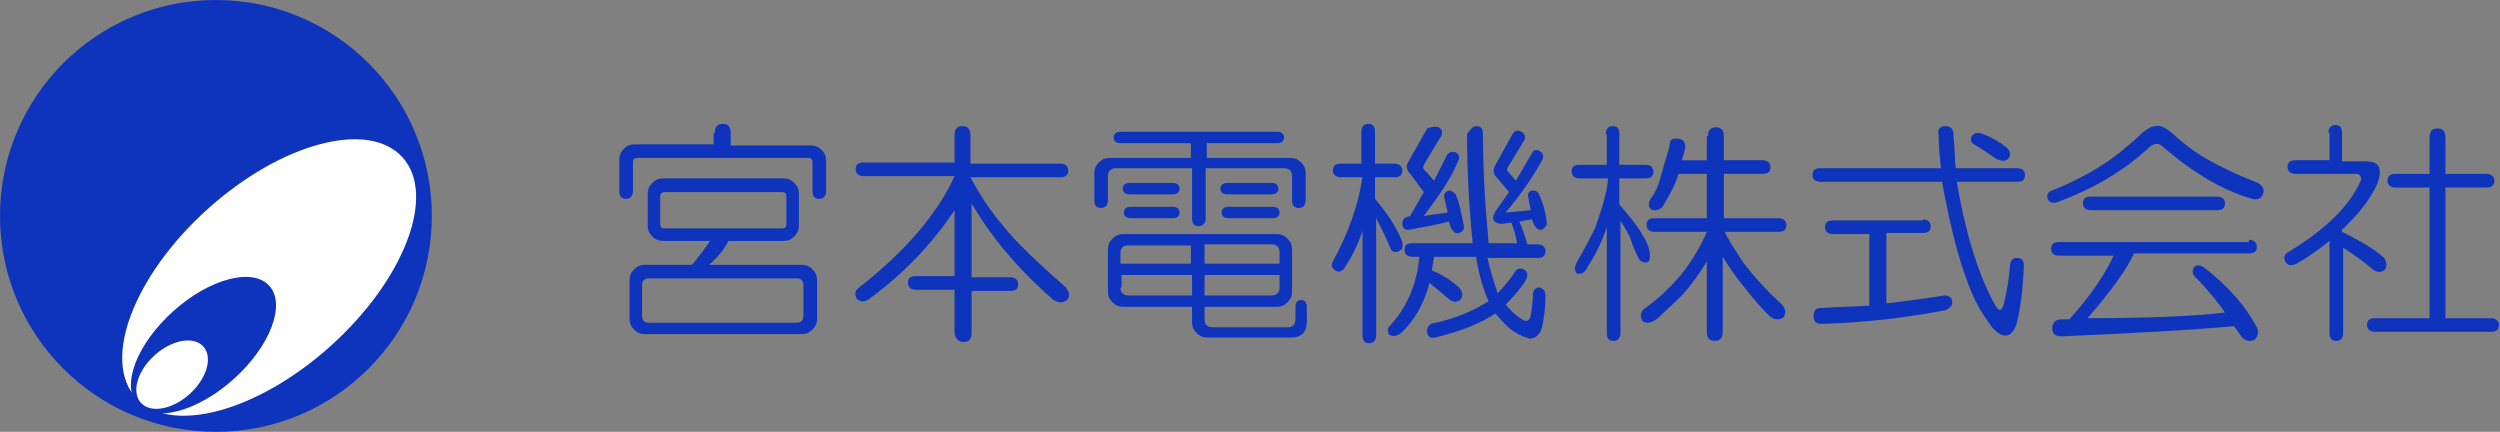
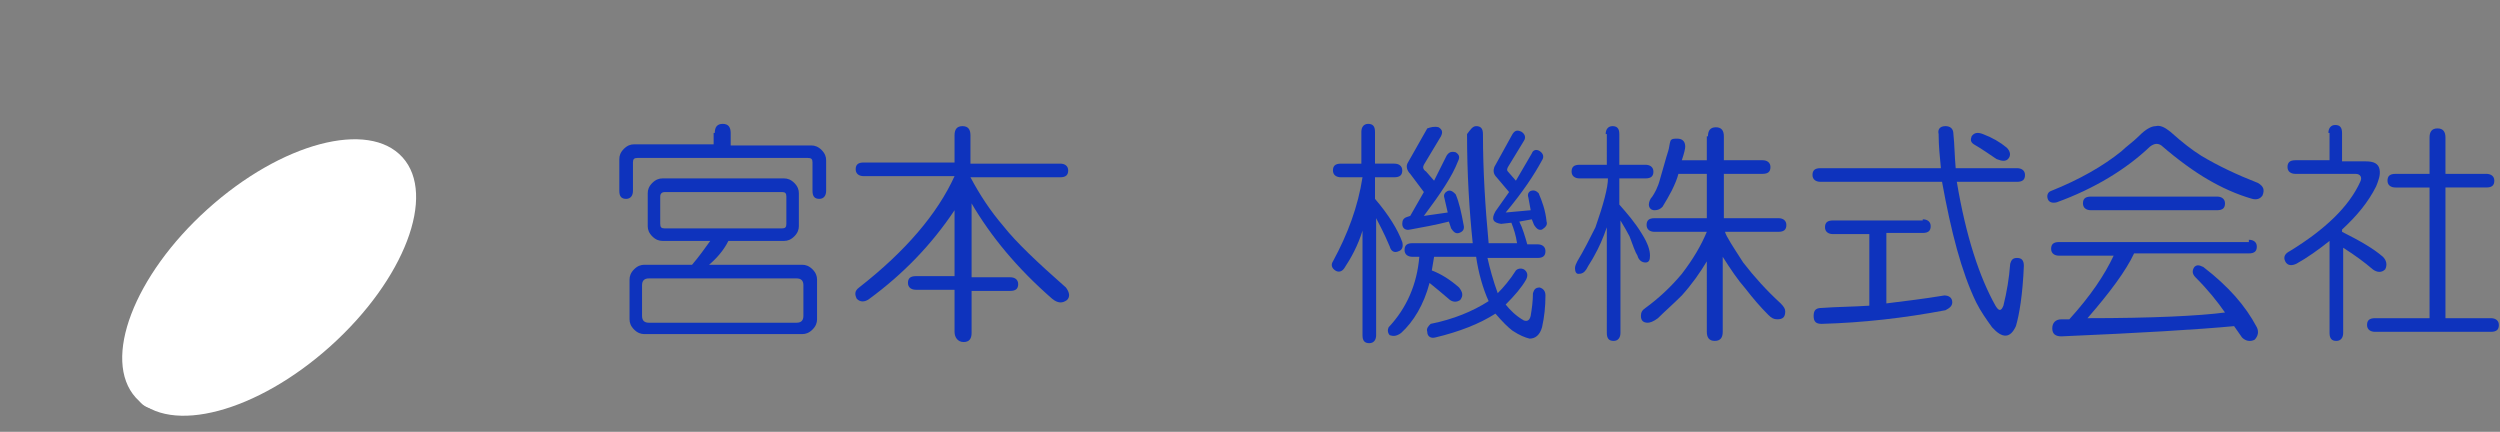
<svg xmlns="http://www.w3.org/2000/svg" version="1.1" id="レイヤー_1" x="0px" y="0px" viewBox="0 0 220 38" style="enable-background:new 0 0 220 38;" xml:space="preserve">
  <rect x="0" y="0" width="220" height="38" fill="#808080" stroke="none" />
  <style type="text/css">
	.st0{fill:#0E33BD;}
	.st1{fill:#FFFFFF;}
</style>
  <g>
    <g>
      <path class="st0" d="M62.9,11.7c0-0.5,0.2-0.8,0.7-0.8s0.7,0.3,0.7,0.8v1.1h7.1c0.3,0,0.6,0.1,0.9,0.4c0.3,0.3,0.4,0.6,0.4,0.9    v2.7c0,0.4-0.2,0.7-0.6,0.7c-0.4,0-0.6-0.2-0.6-0.7v-2.5c0-0.3-0.1-0.4-0.4-0.4H56.1c-0.3,0-0.4,0.1-0.4,0.4v2.5    c0,0.4-0.2,0.7-0.6,0.7c-0.4,0-0.6-0.2-0.6-0.7v-2.8c0-0.3,0.1-0.6,0.4-0.9c0.3-0.3,0.6-0.4,0.9-0.4h7V11.7z M69,15.7    c0.3,0,0.6,0.1,0.9,0.4c0.3,0.3,0.4,0.6,0.4,0.9v2.9c0,0.3-0.1,0.6-0.4,0.9c-0.3,0.3-0.6,0.4-0.9,0.4h-4.9c-0.4,0.8-1,1.5-1.7,2.1    h8.2c0.3,0,0.6,0.1,0.9,0.4c0.3,0.3,0.4,0.6,0.4,0.9v3.5c0,0.3-0.1,0.6-0.4,0.9c-0.3,0.3-0.6,0.4-0.9,0.4H56.7    c-0.3,0-0.6-0.1-0.9-0.4c-0.3-0.3-0.4-0.6-0.4-0.9v-3.5c0-0.3,0.1-0.6,0.4-0.9c0.3-0.3,0.6-0.4,0.9-0.4h4.2    c0.6-0.7,1.1-1.4,1.6-2.1h-4.2c-0.3,0-0.6-0.1-0.9-0.4c-0.3-0.3-0.4-0.6-0.4-0.9V17c0-0.3,0.1-0.6,0.4-0.9    c0.3-0.3,0.6-0.4,0.9-0.4H69z M57.1,24.5c-0.4,0-0.6,0.2-0.6,0.6v2.7c0,0.4,0.2,0.6,0.6,0.6h13c0.4,0,0.6-0.2,0.6-0.6v-2.7    c0-0.4-0.2-0.6-0.6-0.6H57.1z M58.1,17.3v2.4c0,0.3,0.1,0.4,0.4,0.4h10.3c0.3,0,0.4-0.1,0.4-0.4v-2.4c0-0.3-0.1-0.4-0.4-0.4H58.5    C58.3,16.9,58.1,17,58.1,17.3z" />
      <path class="st0" d="M84,11.9c0-0.5,0.2-0.8,0.7-0.8s0.7,0.3,0.7,0.8v2.5h7.9c0.4,0,0.7,0.2,0.7,0.6c0,0.4-0.2,0.6-0.7,0.6h-7.9    c0.8,1.5,1.7,2.9,2.9,4.3c1.1,1.4,3,3.2,5.5,5.4c0.3,0.4,0.4,0.8,0.1,1.1c-0.4,0.3-0.8,0.3-1.3-0.1c-3.1-2.7-5.4-5.5-7.1-8.4v6.5    h3.4c0.4,0,0.7,0.2,0.7,0.6c0,0.4-0.2,0.6-0.7,0.6h-3.4v3.7c0,0.5-0.2,0.8-0.7,0.8S84,29.7,84,29.2v-3.7h-3.4    c-0.4,0-0.7-0.2-0.7-0.6c0-0.4,0.2-0.6,0.7-0.6H84v-5.8c-2,3-4.5,5.6-7.5,7.8c-0.4,0.3-0.8,0.3-1.1,0c-0.2-0.4-0.2-0.7,0.2-1    c4.1-3.2,6.9-6.5,8.4-9.8h-8c-0.4,0-0.7-0.2-0.7-0.6c0-0.4,0.2-0.6,0.7-0.6h8V11.9z" />
-       <path class="st0" d="M112.4,11.6c0.4,0,0.6,0.2,0.6,0.5s-0.2,0.5-0.6,0.5h-6.2v1.3h7.4c0.3,0,0.6,0.1,0.9,0.4    c0.3,0.3,0.4,0.6,0.4,0.9v2.4c0,0.4-0.2,0.7-0.6,0.7c-0.4,0-0.6-0.2-0.6-0.7v-2.1c0-0.4-0.2-0.7-0.7-0.7h-6.9v4.4    c0,0.4-0.2,0.7-0.6,0.7c-0.4,0-0.6-0.2-0.6-0.7v-4.4h-6.7c-0.4,0-0.7,0.2-0.7,0.7v2.1c0,0.4-0.2,0.7-0.6,0.7    c-0.4,0-0.6-0.2-0.6-0.7v-2.4c0-0.3,0.1-0.6,0.4-0.9c0.3-0.3,0.6-0.4,0.9-0.4h7.2v-1.3h-6.2c-0.4,0-0.6-0.2-0.6-0.5    s0.2-0.5,0.6-0.5H112.4z M112.4,20.6c0.3,0,0.6,0.1,0.9,0.4c0.3,0.3,0.4,0.6,0.4,0.9v3.8c0,0.3-0.1,0.6-0.4,0.9    c-0.3,0.3-0.6,0.4-0.9,0.4H106v1.1c0,0.4,0.2,0.7,0.7,0.7h6.6c0.4,0,0.7-0.2,0.7-0.7v-1.1c0-0.4,0.2-0.6,0.5-0.6s0.5,0.2,0.5,0.6    v1.3c0,0.4-0.1,0.8-0.3,1c-0.3,0.3-0.6,0.4-1.1,0.4h-7.4c-0.3,0-0.6-0.1-0.9-0.4c-0.3-0.3-0.4-0.6-0.4-0.9V27h-6.1    c-0.3,0-0.6-0.1-0.9-0.4c-0.3-0.3-0.4-0.6-0.4-0.9v-3.8c0-0.3,0.1-0.6,0.4-0.9c0.3-0.3,0.6-0.4,0.9-0.4H112.4z M98.6,22.2v1h6.2    v-1.6h-5.6C98.9,21.6,98.6,21.8,98.6,22.2z M98.6,25.3c0,0.4,0.2,0.7,0.7,0.7h5.6v-1.8h-6.2V25.3z M103.2,16.1    c0.4,0,0.6,0.2,0.6,0.5s-0.2,0.5-0.6,0.5h-3.8c-0.4,0-0.6-0.2-0.6-0.5s0.2-0.5,0.6-0.5H103.2z M103.2,18.2c0.4,0,0.6,0.2,0.6,0.5    s-0.2,0.5-0.6,0.5h-3.7c-0.4,0-0.6-0.2-0.6-0.5s0.2-0.5,0.6-0.5H103.2z M106,23.2h6.6v-1c0-0.4-0.2-0.7-0.7-0.7H106V23.2z M106,26    h5.9c0.4,0,0.7-0.2,0.7-0.7v-1.1H106V26z M111.9,16.1c0.4,0,0.6,0.2,0.6,0.5s-0.2,0.5-0.6,0.5h-3.9c-0.4,0-0.6-0.2-0.6-0.5    s0.2-0.5,0.6-0.5H111.9z M112,18.2c0.4,0,0.6,0.2,0.6,0.5s-0.2,0.5-0.6,0.5h-3.9c-0.4,0-0.6-0.2-0.6-0.5s0.2-0.5,0.6-0.5H112z" />
      <path class="st0" d="M119.8,11.6c0-0.4,0.2-0.7,0.6-0.7c0.4,0,0.6,0.2,0.6,0.7v2.8h1.7c0.4,0,0.7,0.2,0.7,0.6    c0,0.4-0.2,0.6-0.7,0.6h-1.7v1.9c1.2,1.4,2,2.7,2.4,3.8c0.1,0.4,0,0.7-0.3,0.8c-0.4,0.2-0.7,0-0.8-0.4c-0.5-1.2-1-2.1-1.2-2.5    v10.3c0,0.4-0.2,0.7-0.6,0.7c-0.4,0-0.6-0.2-0.6-0.7v-9.2c-0.4,1.3-1,2.4-1.6,3.3c-0.2,0.3-0.5,0.4-0.8,0.2    c-0.3-0.2-0.4-0.5-0.2-0.8c1.3-2.4,2.2-4.8,2.6-7.4H118c-0.4,0-0.7-0.2-0.7-0.6c0-0.4,0.2-0.6,0.7-0.6h1.8V11.6z M129.9,11.1    c0.4,0,0.6,0.2,0.6,0.7c0,3.2,0.2,6.4,0.5,9.6h2.5c-0.1-0.7-0.3-1.3-0.5-1.8l-0.9,0.1c-0.7-0.1-0.9-0.4-0.5-1.1l1.2-1.7l-1.1-1.3    c-0.3-0.3-0.3-0.6-0.2-0.9l1.6-2.9c0.2-0.3,0.4-0.4,0.8-0.2c0.3,0.2,0.4,0.5,0.2,0.8l-1.4,2.3c-0.1,0.2-0.1,0.3,0,0.4l0.7,0.8    l1.4-2.4c0.1-0.3,0.4-0.4,0.7-0.2c0.3,0.2,0.4,0.5,0.2,0.8c-0.7,1.3-1.7,2.8-3.2,4.6l2.2-0.2l-0.2-1.1c-0.1-0.3,0-0.5,0.2-0.6    c0.3-0.1,0.5,0,0.7,0.2c0.3,0.7,0.6,1.5,0.7,2.5c0.1,0.3-0.1,0.5-0.4,0.7c-0.3,0.1-0.5-0.1-0.7-0.4l-0.2-0.5l-1.1,0.2    c0.3,0.6,0.5,1.3,0.7,2h0.9c0.4,0,0.7,0.2,0.7,0.6c0,0.4-0.2,0.6-0.7,0.6h-4.4c0.2,0.9,0.5,2,0.9,3.1c0.5-0.5,1.1-1.2,1.6-2    c0.2-0.2,0.5-0.2,0.7-0.1c0.3,0.2,0.4,0.5,0.2,0.9c-0.4,0.7-1,1.4-1.8,2.2c0.4,0.5,0.9,1,1.6,1.4c0.3,0.1,0.5,0,0.6-0.4    c0.1-0.6,0.2-1.3,0.2-2c0.1-0.3,0.2-0.5,0.6-0.5c0.3,0.1,0.5,0.3,0.5,0.7c0,1-0.1,1.9-0.3,2.8c-0.2,0.7-0.6,1-1.1,1    c-0.4-0.1-0.9-0.3-1.5-0.7c-0.4-0.3-0.9-0.8-1.5-1.5c-1.4,0.9-3.2,1.6-5.3,2.1c-0.4,0.1-0.7-0.1-0.7-0.5c-0.1-0.3,0.1-0.5,0.3-0.7    c2-0.4,3.7-1.1,5.1-2c-0.5-1.1-0.9-2.5-1.1-3.9h-3.7l-0.2,1.2c0.8,0.3,1.6,0.8,2.4,1.5c0.3,0.4,0.4,0.7,0.1,1.1    c-0.3,0.2-0.6,0.2-0.9,0c-0.7-0.6-1.3-1.1-1.8-1.5c-0.5,1.9-1.4,3.4-2.5,4.4c-0.4,0.3-0.7,0.3-1,0.2c-0.2-0.2-0.2-0.5-0.1-0.7    c1.6-1.7,2.5-3.8,2.7-6.2h-0.6c-0.4,0-0.7-0.2-0.7-0.6c0-0.4,0.2-0.6,0.7-0.6h5.3c-0.3-2.9-0.5-6.1-0.5-9.6    C129.4,11.4,129.6,11.1,129.9,11.1z M126.6,11.2c0.3,0.2,0.4,0.4,0.2,0.8l-1.5,2.5c-0.1,0.2-0.1,0.4,0.2,0.6l0.7,0.8l1.1-2.2    c0.2-0.3,0.4-0.4,0.8-0.3c0.3,0.2,0.4,0.4,0.2,0.8c-0.5,1.3-1.5,2.8-3,4.8l2.1-0.3l-0.3-1.3c-0.1-0.3,0.1-0.5,0.3-0.6    c0.3-0.1,0.5,0.1,0.7,0.3c0.3,0.7,0.5,1.6,0.7,2.7c0.1,0.4-0.1,0.6-0.4,0.7c-0.3,0.1-0.5-0.1-0.7-0.4l-0.2-0.6    c-1.2,0.3-2.3,0.5-3.4,0.7c-0.4,0.1-0.7-0.1-0.7-0.5c0-0.3,0.1-0.5,0.4-0.6l0.3-0.1l1.2-2.1l-1.2-1.6c-0.3-0.3-0.4-0.7-0.2-1    l1.7-3C125.9,11.2,126.2,11.1,126.6,11.2z" />
      <path class="st0" d="M141.3,11.8c0-0.4,0.2-0.7,0.6-0.7c0.4,0,0.6,0.2,0.6,0.7v2.7h2.3c0.4,0,0.7,0.2,0.7,0.6    c0,0.4-0.2,0.6-0.7,0.6h-2.3V18c0.7,0.8,1.4,1.6,2,2.6c0.5,0.8,0.7,1.4,0.7,1.9c0,0.4-0.1,0.6-0.4,0.6c-0.3,0-0.6-0.2-0.7-0.6    c-0.2-0.3-0.4-0.9-0.7-1.7c-0.2-0.4-0.5-0.9-0.8-1.4v9.9c0,0.4-0.2,0.7-0.6,0.7c-0.4,0-0.6-0.2-0.6-0.7V20    c-0.3,0.9-0.7,1.8-1.1,2.5c-0.2,0.4-0.5,0.8-0.7,1.2c-0.2,0.3-0.4,0.4-0.7,0.4c-0.2,0-0.3-0.2-0.3-0.5c0-0.2,0.1-0.4,0.2-0.6    c0.6-1,1.1-2,1.6-3c0.7-2,1.1-3.5,1.1-4.3H139c-0.4,0-0.7-0.2-0.7-0.6c0-0.4,0.2-0.6,0.7-0.6h2.4V11.8z M150.3,12    c0-0.5,0.2-0.8,0.7-0.8s0.7,0.3,0.7,0.8v2.1h3.4c0.4,0,0.7,0.2,0.7,0.6c0,0.4-0.2,0.6-0.7,0.6h-3.4v3.9h4.8c0.4,0,0.7,0.2,0.7,0.6    c0,0.4-0.2,0.6-0.7,0.6h-4.7c0.1,0.4,0.7,1.3,1.6,2.7c1,1.3,2.1,2.5,3.3,3.6c0.3,0.3,0.4,0.5,0.4,0.7c0,0.5-0.2,0.7-0.7,0.7    c-0.3,0-0.5-0.1-0.8-0.4c-0.7-0.7-1.3-1.4-2-2.3c-0.7-0.8-1.3-1.7-2-2.8v6.6c0,0.5-0.2,0.8-0.7,0.8s-0.7-0.3-0.7-0.8V23    c-0.6,1-1.3,2-2.2,3c-0.8,0.8-1.5,1.4-2.1,2c-0.4,0.3-0.7,0.4-0.9,0.4c-0.4,0-0.6-0.2-0.6-0.6c0-0.3,0.1-0.5,0.4-0.7    c1.1-0.8,2.2-1.8,3.2-3c1-1.3,1.7-2.5,2.2-3.7h-4.6c-0.4,0-0.7-0.2-0.7-0.6c0-0.4,0.2-0.6,0.7-0.6h4.6v-3.9h-2.5    c-0.1,0.4-0.3,0.9-0.6,1.5c-0.2,0.4-0.5,0.9-0.8,1.4c-0.2,0.2-0.4,0.3-0.7,0.3c-0.3,0-0.5-0.2-0.5-0.5c0-0.2,0.1-0.5,0.3-0.7    c0.2-0.3,0.5-0.8,0.7-1.6c0.3-1,0.5-1.8,0.7-2.4c0.1-0.3,0.1-0.6,0.2-0.9c0.1-0.2,0.3-0.2,0.6-0.2c0.4,0,0.7,0.2,0.7,0.7    c0,0.2-0.1,0.6-0.3,1.2h2.2V12z" />
      <path class="st0" d="M171.2,11.1c0.4,0,0.7,0.2,0.7,0.7c0.1,0.9,0.1,1.9,0.2,3h5.4c0.4,0,0.7,0.2,0.7,0.6c0,0.4-0.2,0.6-0.7,0.6    h-5.3c0.8,4.8,2,8.4,3.4,10.9c0.3,0.5,0.5,0.5,0.7,0c0.3-1.2,0.5-2.4,0.6-3.7c0.1-0.3,0.2-0.5,0.6-0.5c0.4,0,0.6,0.2,0.6,0.7    c-0.1,2.5-0.4,4.3-0.7,5.3c-0.5,1.1-1.2,1.1-2.1,0.1c-0.5-0.7-1-1.4-1.4-2.2c-1.3-2.7-2.2-6.2-3-10.6h-10.7    c-0.4,0-0.7-0.2-0.7-0.6c0-0.4,0.2-0.6,0.7-0.6h10.6c-0.1-1-0.2-2-0.2-3C170.5,11.4,170.7,11.1,171.2,11.1z M169.2,19.3    c0.4,0,0.7,0.2,0.7,0.6c0,0.4-0.2,0.6-0.7,0.6H166v6.2c1.6-0.2,3.3-0.4,5.1-0.7c0.4,0,0.7,0.2,0.7,0.6c0,0.3-0.2,0.5-0.6,0.7    c-3.7,0.7-7.3,1.1-10.9,1.2c-0.5,0-0.7-0.2-0.7-0.7s0.2-0.7,0.7-0.7c1.3-0.1,2.7-0.1,4.2-0.2v-6.3h-3.2c-0.4,0-0.7-0.2-0.7-0.6    c0-0.4,0.2-0.6,0.7-0.6H169.2z M173.5,12c0.2-0.3,0.5-0.4,1-0.2c0.8,0.3,1.5,0.7,2.1,1.2c0.3,0.3,0.4,0.7,0.1,1    c-0.2,0.2-0.5,0.2-1,0c-0.6-0.4-1.3-0.9-2-1.3C173.4,12.5,173.4,12.3,173.5,12z" />
      <path class="st0" d="M191,11.6c1,0.9,1.9,1.6,2.7,2.1c1.5,0.9,3.2,1.7,5,2.4c0.5,0.3,0.6,0.6,0.4,1.1c-0.2,0.3-0.5,0.4-0.9,0.3    c-1.4-0.4-2.7-1-3.9-1.7c-1.2-0.7-2.6-1.7-4.1-3c-0.3-0.2-0.6-0.2-1,0.1c-2.1,2-4.9,3.7-8.2,4.9c-0.4,0.1-0.7,0-0.8-0.3    c-0.1-0.3,0-0.6,0.3-0.7c2.5-1,4.6-2.2,6.2-3.5c0.4-0.4,1-0.8,1.6-1.4c0.5-0.5,1-0.8,1.4-0.8C190.1,11,190.5,11.2,191,11.6z     M197.9,21.1c0.4,0,0.7,0.2,0.7,0.6c0,0.4-0.2,0.6-0.7,0.6h-10.1c-0.7,1.5-2.1,3.4-4.1,5.7c5.7,0,9.8-0.2,12.1-0.5    c-0.7-1-1.5-2-2.6-3.1c-0.3-0.3-0.3-0.6-0.1-0.9c0.2-0.2,0.4-0.2,0.8,0c2.2,1.7,3.7,3.4,4.7,5.3c0.2,0.4,0.1,0.8-0.2,1.1    c-0.4,0.2-0.8,0.1-1.1-0.2c-0.2-0.3-0.5-0.7-0.7-1c-3.2,0.3-8.2,0.6-15.2,0.9c-0.5,0-0.8-0.2-0.8-0.7c0-0.5,0.3-0.8,0.8-0.8h0.7    c1.9-2.1,3.1-3.9,3.9-5.6h-4.8c-0.4,0-0.7-0.2-0.7-0.6c0-0.4,0.2-0.6,0.7-0.6H197.9z M195.1,17.3c0.4,0,0.7,0.2,0.7,0.6    c0,0.4-0.2,0.6-0.7,0.6H184c-0.4,0-0.7-0.2-0.7-0.6c0-0.4,0.2-0.6,0.7-0.6H195.1z" />
      <path class="st0" d="M204.9,11.7c0-0.4,0.2-0.7,0.6-0.7c0.4,0,0.6,0.2,0.6,0.7v2.5h2.1c0.7,0,1.1,0.2,1.2,0.7    c0.1,0.5-0.1,1-0.3,1.5c-0.7,1.4-1.7,2.6-3,3.8v0.2c1.6,0.8,2.8,1.5,3.6,2.2c0.3,0.3,0.4,0.7,0.2,1.1c-0.3,0.3-0.7,0.3-1.1,0    c-0.7-0.6-1.5-1.2-2.6-1.9v7.5c0,0.4-0.2,0.7-0.6,0.7c-0.4,0-0.6-0.2-0.6-0.7v-8.1c-1,0.8-2,1.5-2.9,2c-0.4,0.2-0.8,0.2-1-0.2    c-0.2-0.4,0-0.7,0.4-0.9c3.1-1.9,5.2-3.9,6.2-6.1c0.2-0.4,0-0.7-0.4-0.7H202c-0.4,0-0.7-0.2-0.7-0.6c0-0.4,0.2-0.6,0.7-0.6h3V11.7    z M213.8,12.1c0-0.5,0.2-0.8,0.7-0.8s0.7,0.3,0.7,0.8v3.2h3.6c0.4,0,0.7,0.2,0.7,0.6c0,0.4-0.2,0.6-0.7,0.6h-3.6V28h4    c0.4,0,0.7,0.2,0.7,0.6c0,0.4-0.2,0.6-0.7,0.6H209c-0.4,0-0.7-0.2-0.7-0.6c0-0.4,0.2-0.6,0.7-0.6h4.8V16.5h-3    c-0.4,0-0.7-0.2-0.7-0.6c0-0.4,0.2-0.6,0.7-0.6h3V12.1z" />
    </g>
  </g>
-   <circle class="st0" cx="19" cy="19" r="19" />
  <ellipse transform="matrix(0.669 0.743 -0.743 0.669 25.96 -9.512)" class="st1" cx="23.7" cy="24.4" rx="8.1" ry="15.8" />
-   <ellipse transform="matrix(0.669 0.743 -0.743 0.669 28.516 -3.264)" class="st0" cx="17.9" cy="30.4" rx="4" ry="7.8" />
  <ellipse transform="matrix(0.669 0.743 -0.743 0.669 29.563 -0.326)" class="st1" cx="15.1" cy="33" rx="2.3" ry="3.7" />
</svg>